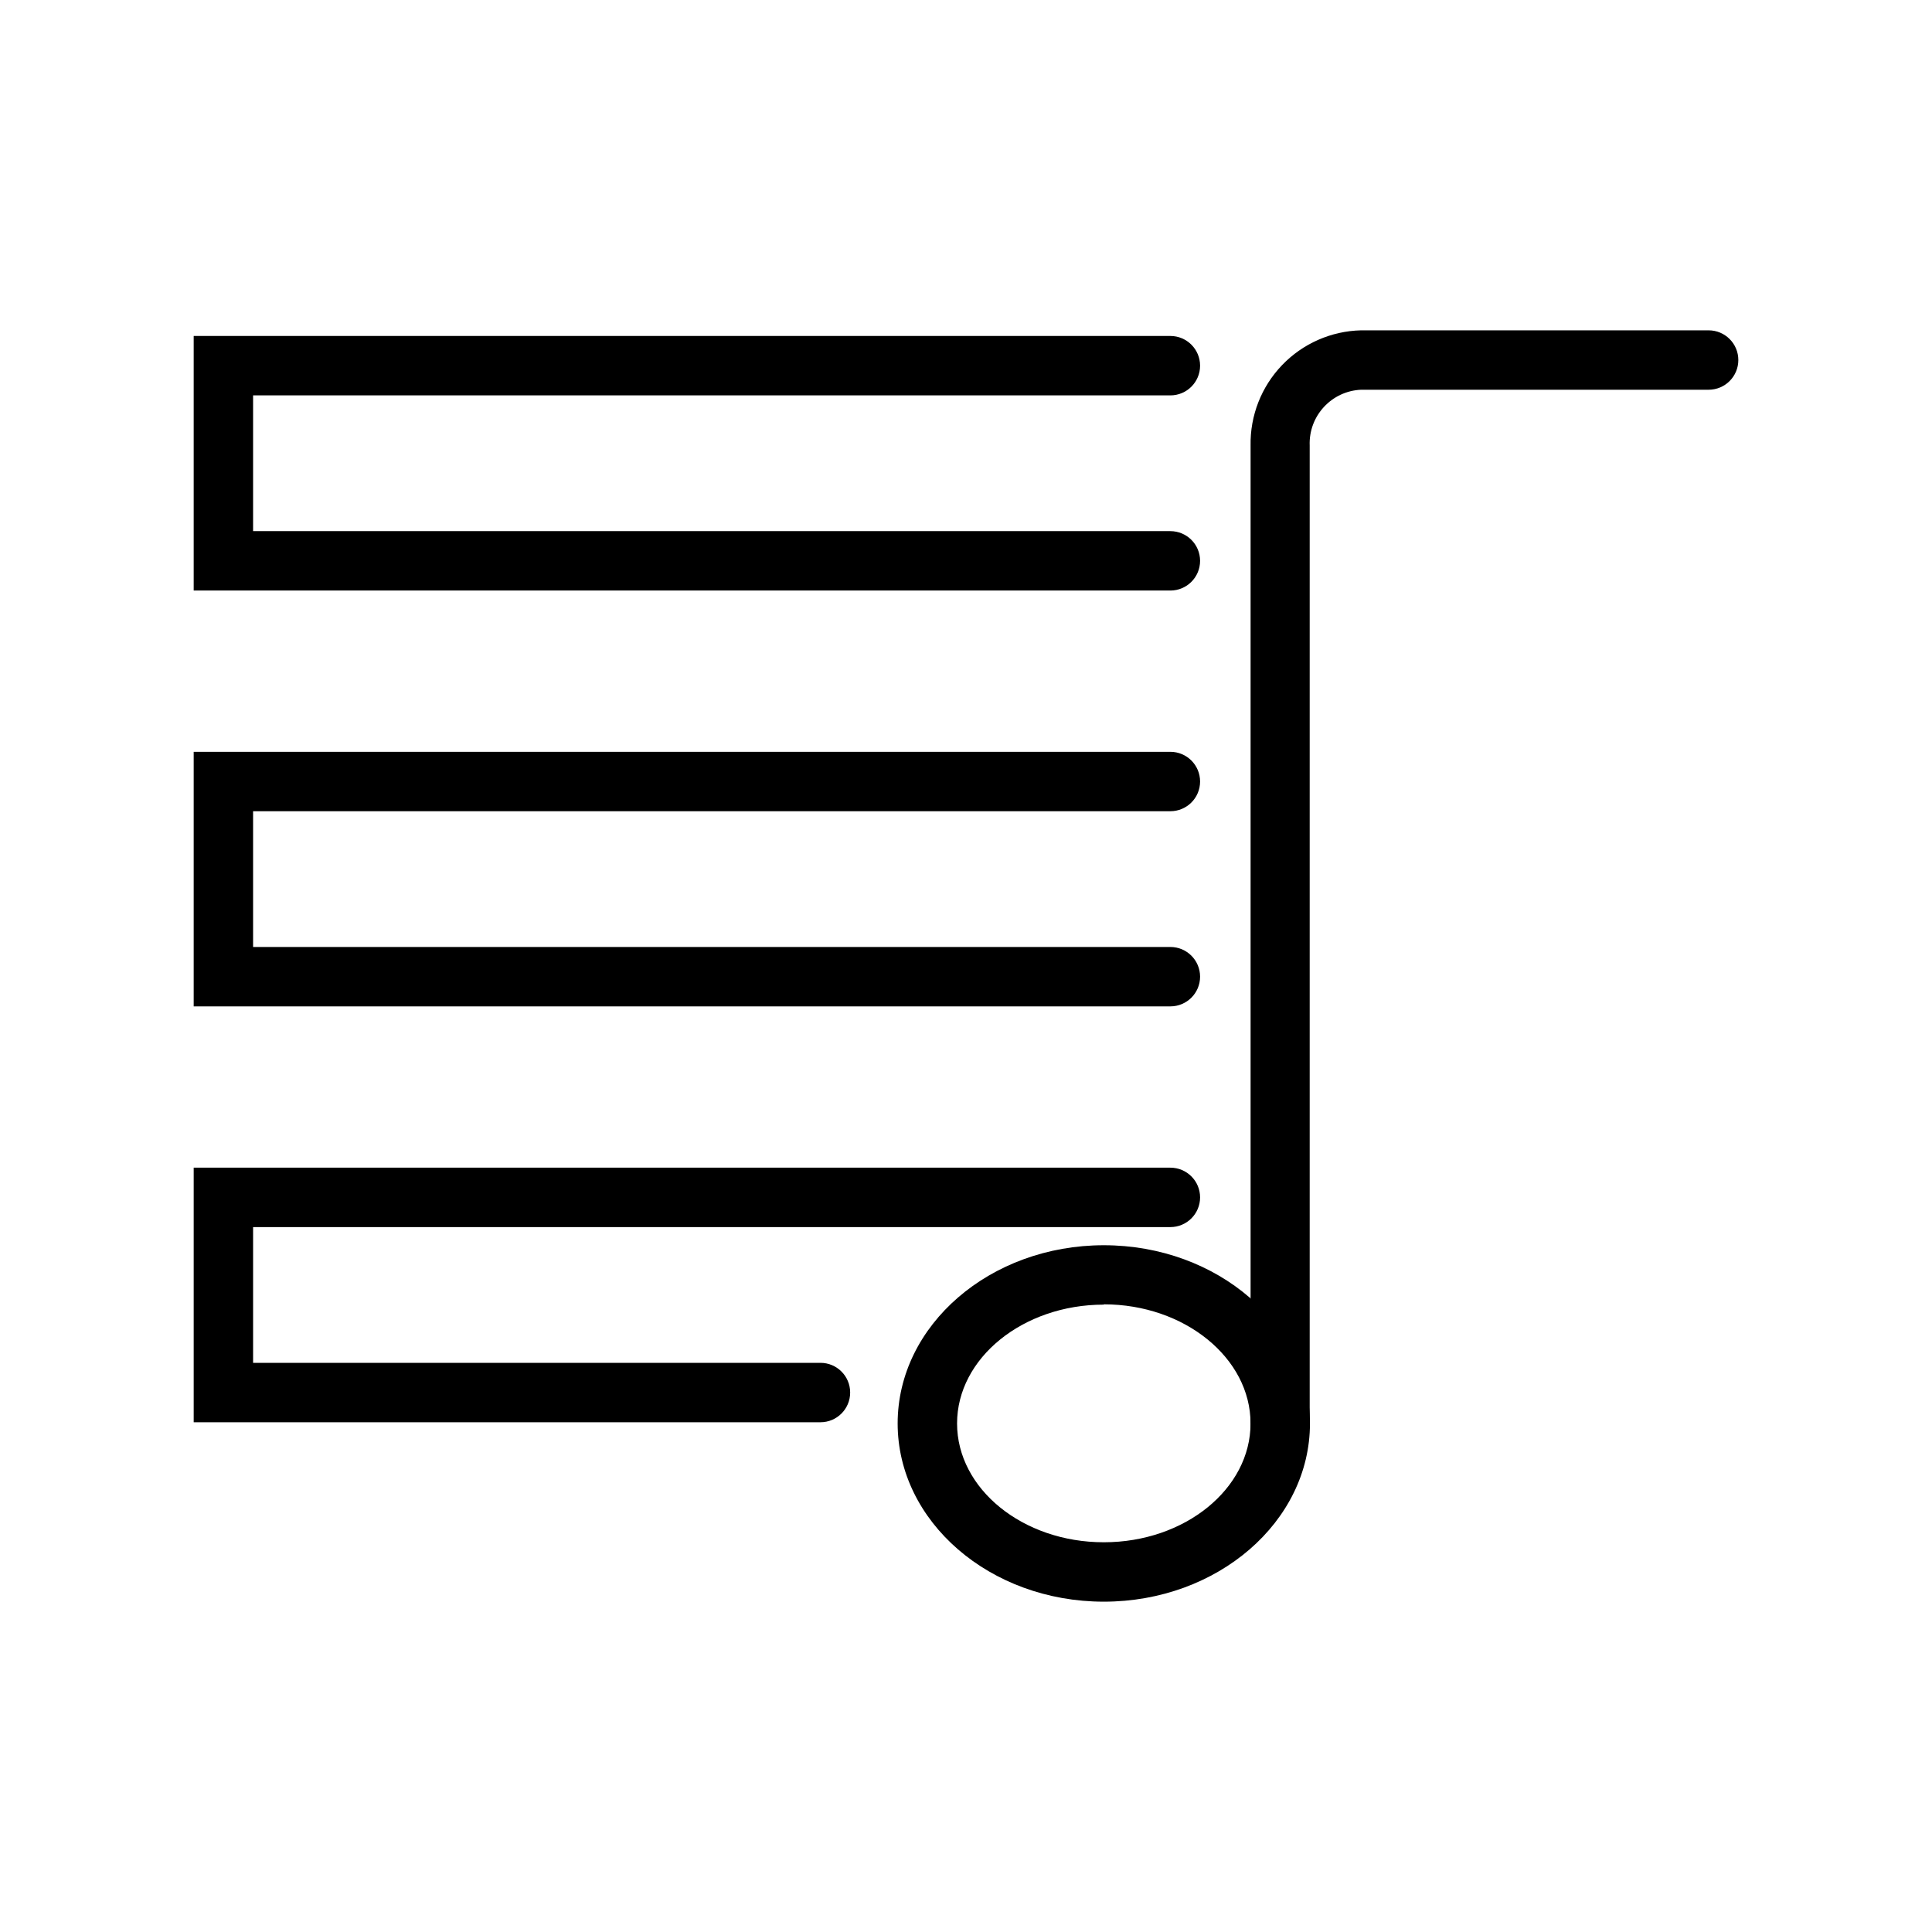
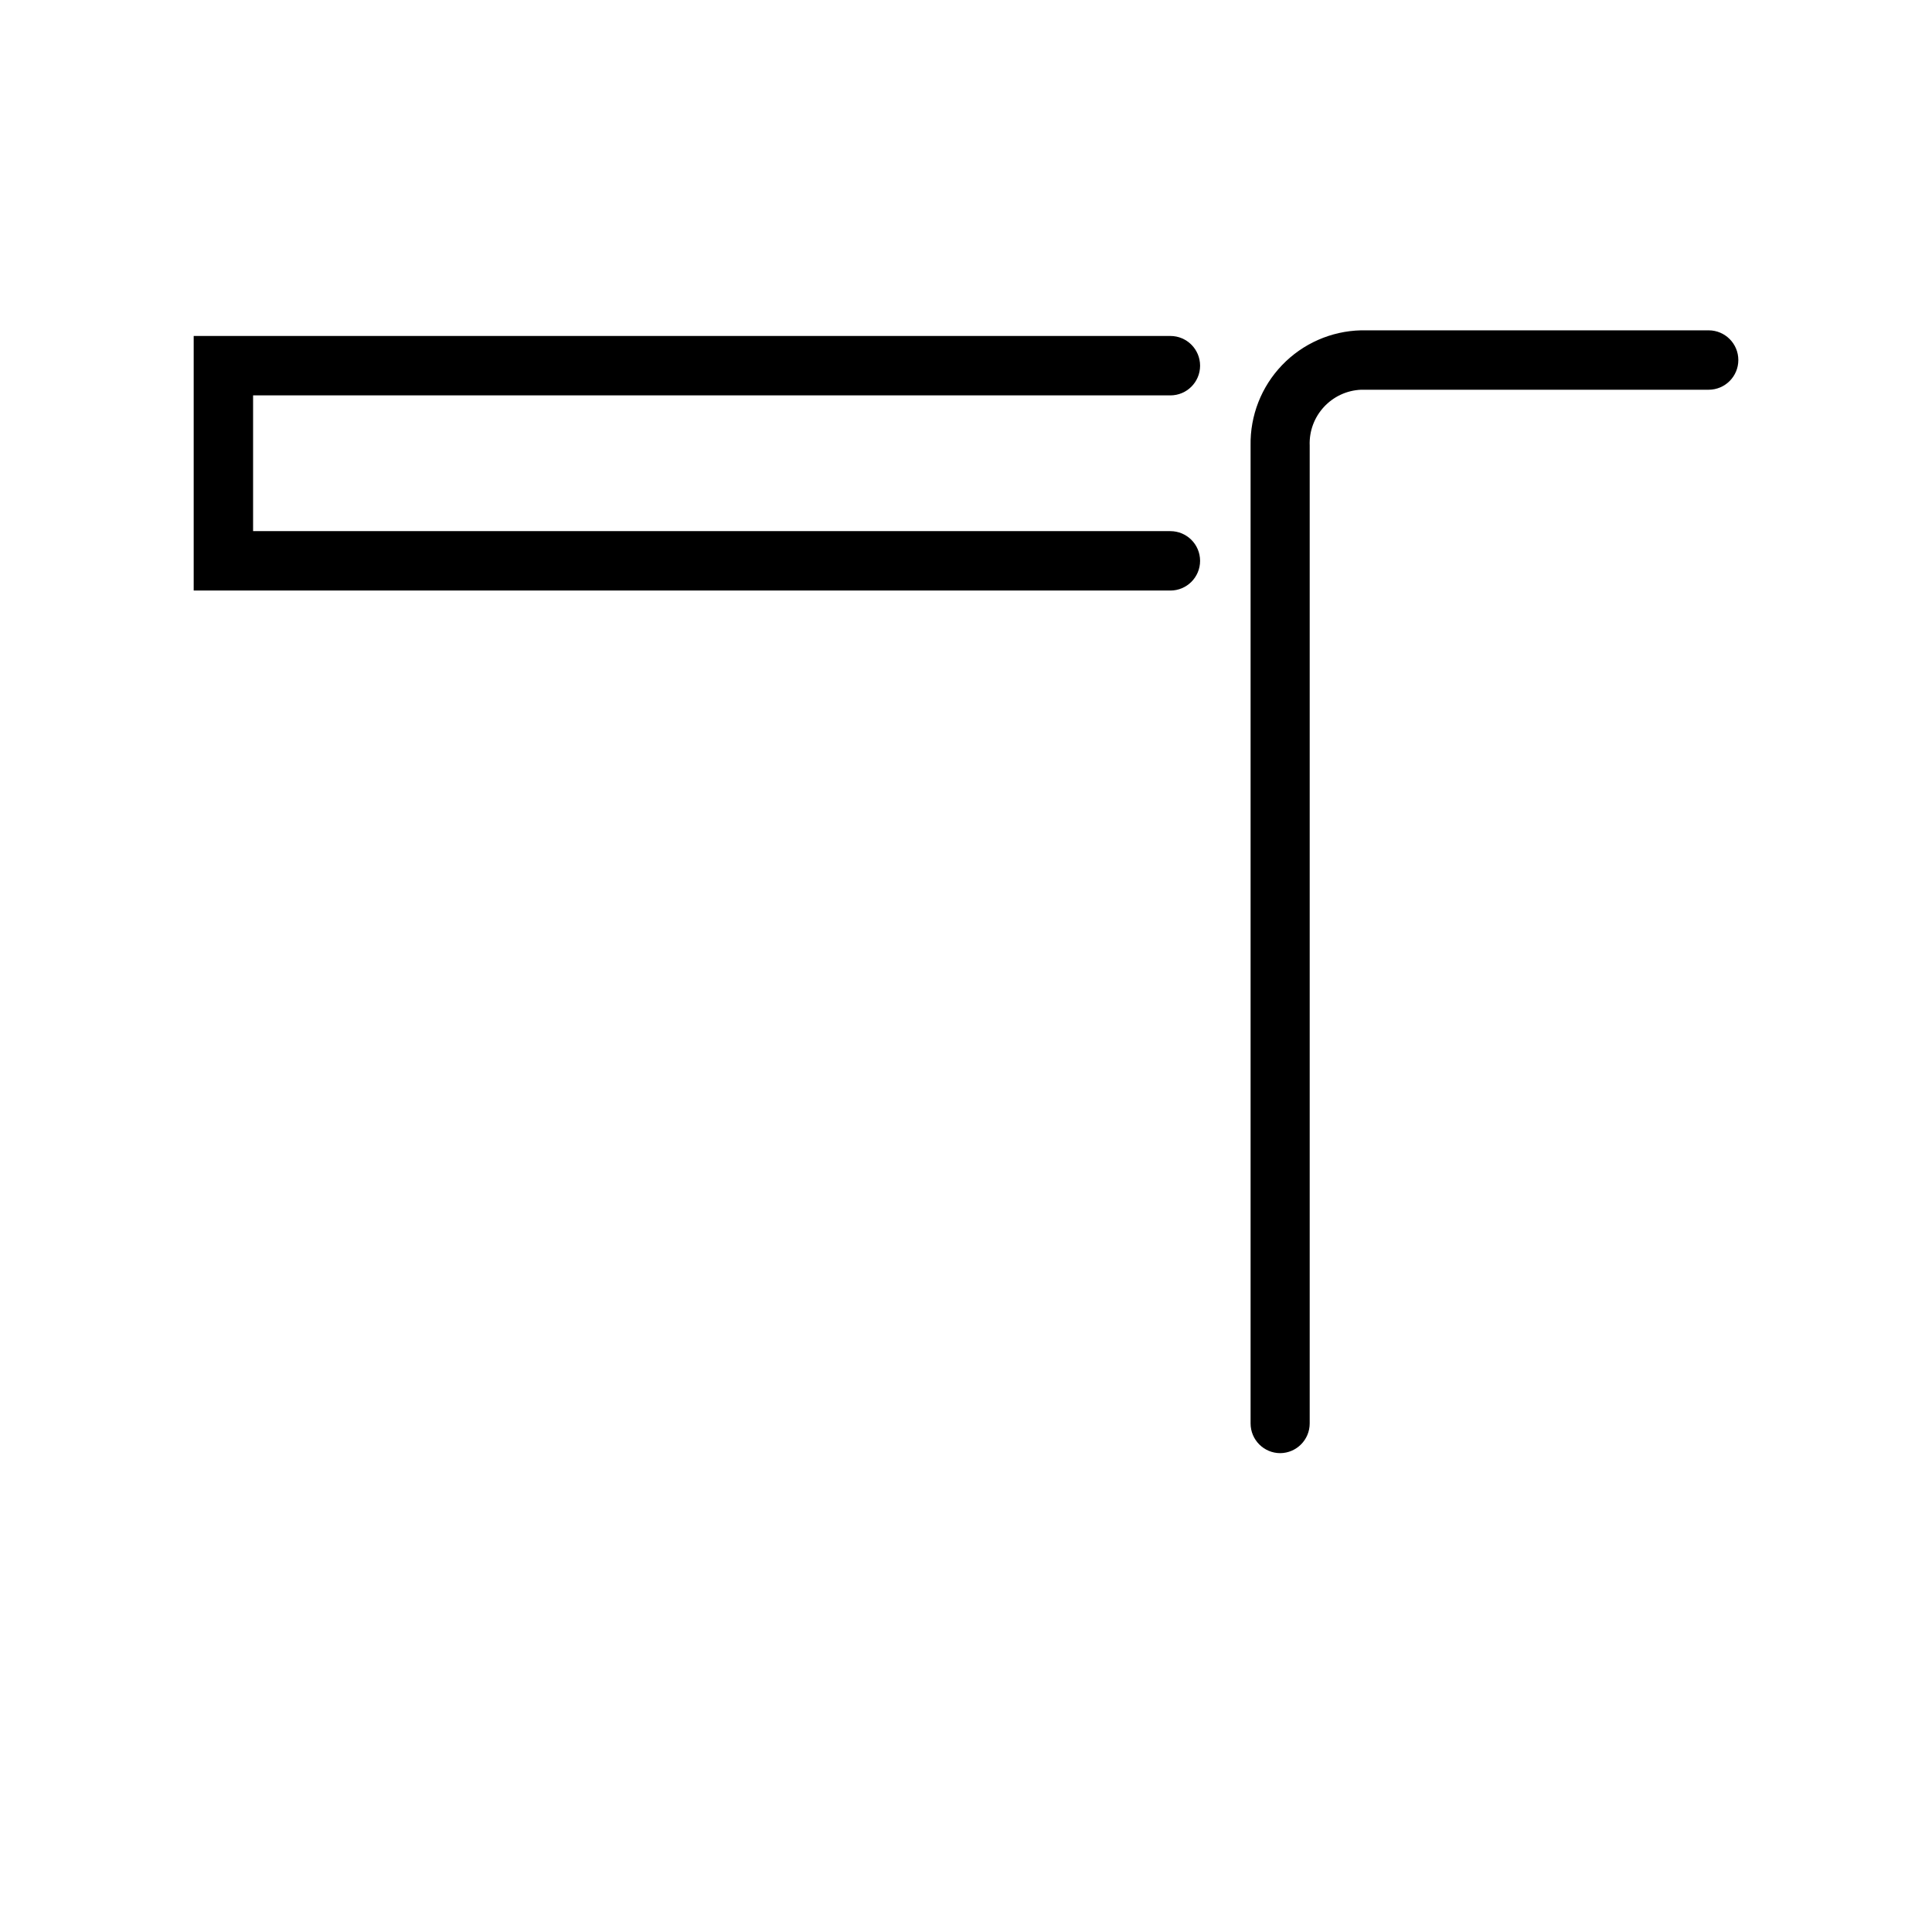
<svg xmlns="http://www.w3.org/2000/svg" fill="#000000" width="800px" height="800px" version="1.1" viewBox="144 144 512 512">
  <g>
    <path d="m483.29 529.1c-4.348 0-7.871-3.527-7.871-7.875v-259.14c-0.148-7.93 2.848-15.594 8.336-21.316 5.488-5.727 13.02-9.043 20.945-9.227h92.105c4.348 0 7.871 3.523 7.871 7.871s-3.523 7.871-7.871 7.871h-92.105c-7.84 0.34-13.93 6.957-13.617 14.801v259.14c0 4.316-3.477 7.828-7.793 7.875z" />
-     <path d="m436.52 568.46c-30.148 0-54.633-21.176-54.633-47.23 0-26.055 24.48-47.23 54.633-47.23 30.148 0 54.633 21.176 54.633 47.23 0 26.055-24.48 47.23-54.633 47.23zm0-78.719c-21.41 0-38.887 14.168-38.887 31.488 0 17.32 17.398 31.488 38.887 31.488 21.492 0 38.887-14.168 38.887-31.488 0.004-17.32-17.473-31.57-38.887-31.57z" />
    <path d="m454.16 300.5h-258.83v-67.465h258.83c4.348 0 7.875 3.527 7.875 7.875s-3.527 7.871-7.875 7.871h-243.09v35.977h243.09c4.348 0 7.875 3.523 7.875 7.871s-3.527 7.871-7.875 7.871z" />
-     <path d="m454.16 410.7h-258.83v-67.461h258.83c4.348 0 7.875 3.523 7.875 7.871 0 4.348-3.527 7.871-7.875 7.871h-243.09v35.977h243.09c4.348 0 7.875 3.523 7.875 7.871 0 4.348-3.527 7.871-7.875 7.871z" />
-     <path d="m361.43 520.91h-166.1v-67.465h258.83c4.348 0 7.875 3.523 7.875 7.871 0 4.348-3.527 7.875-7.875 7.875h-243.09v35.977l150.36-0.004c4.348 0 7.871 3.523 7.871 7.871 0 4.348-3.523 7.875-7.871 7.875z" />
  </g>
</svg>